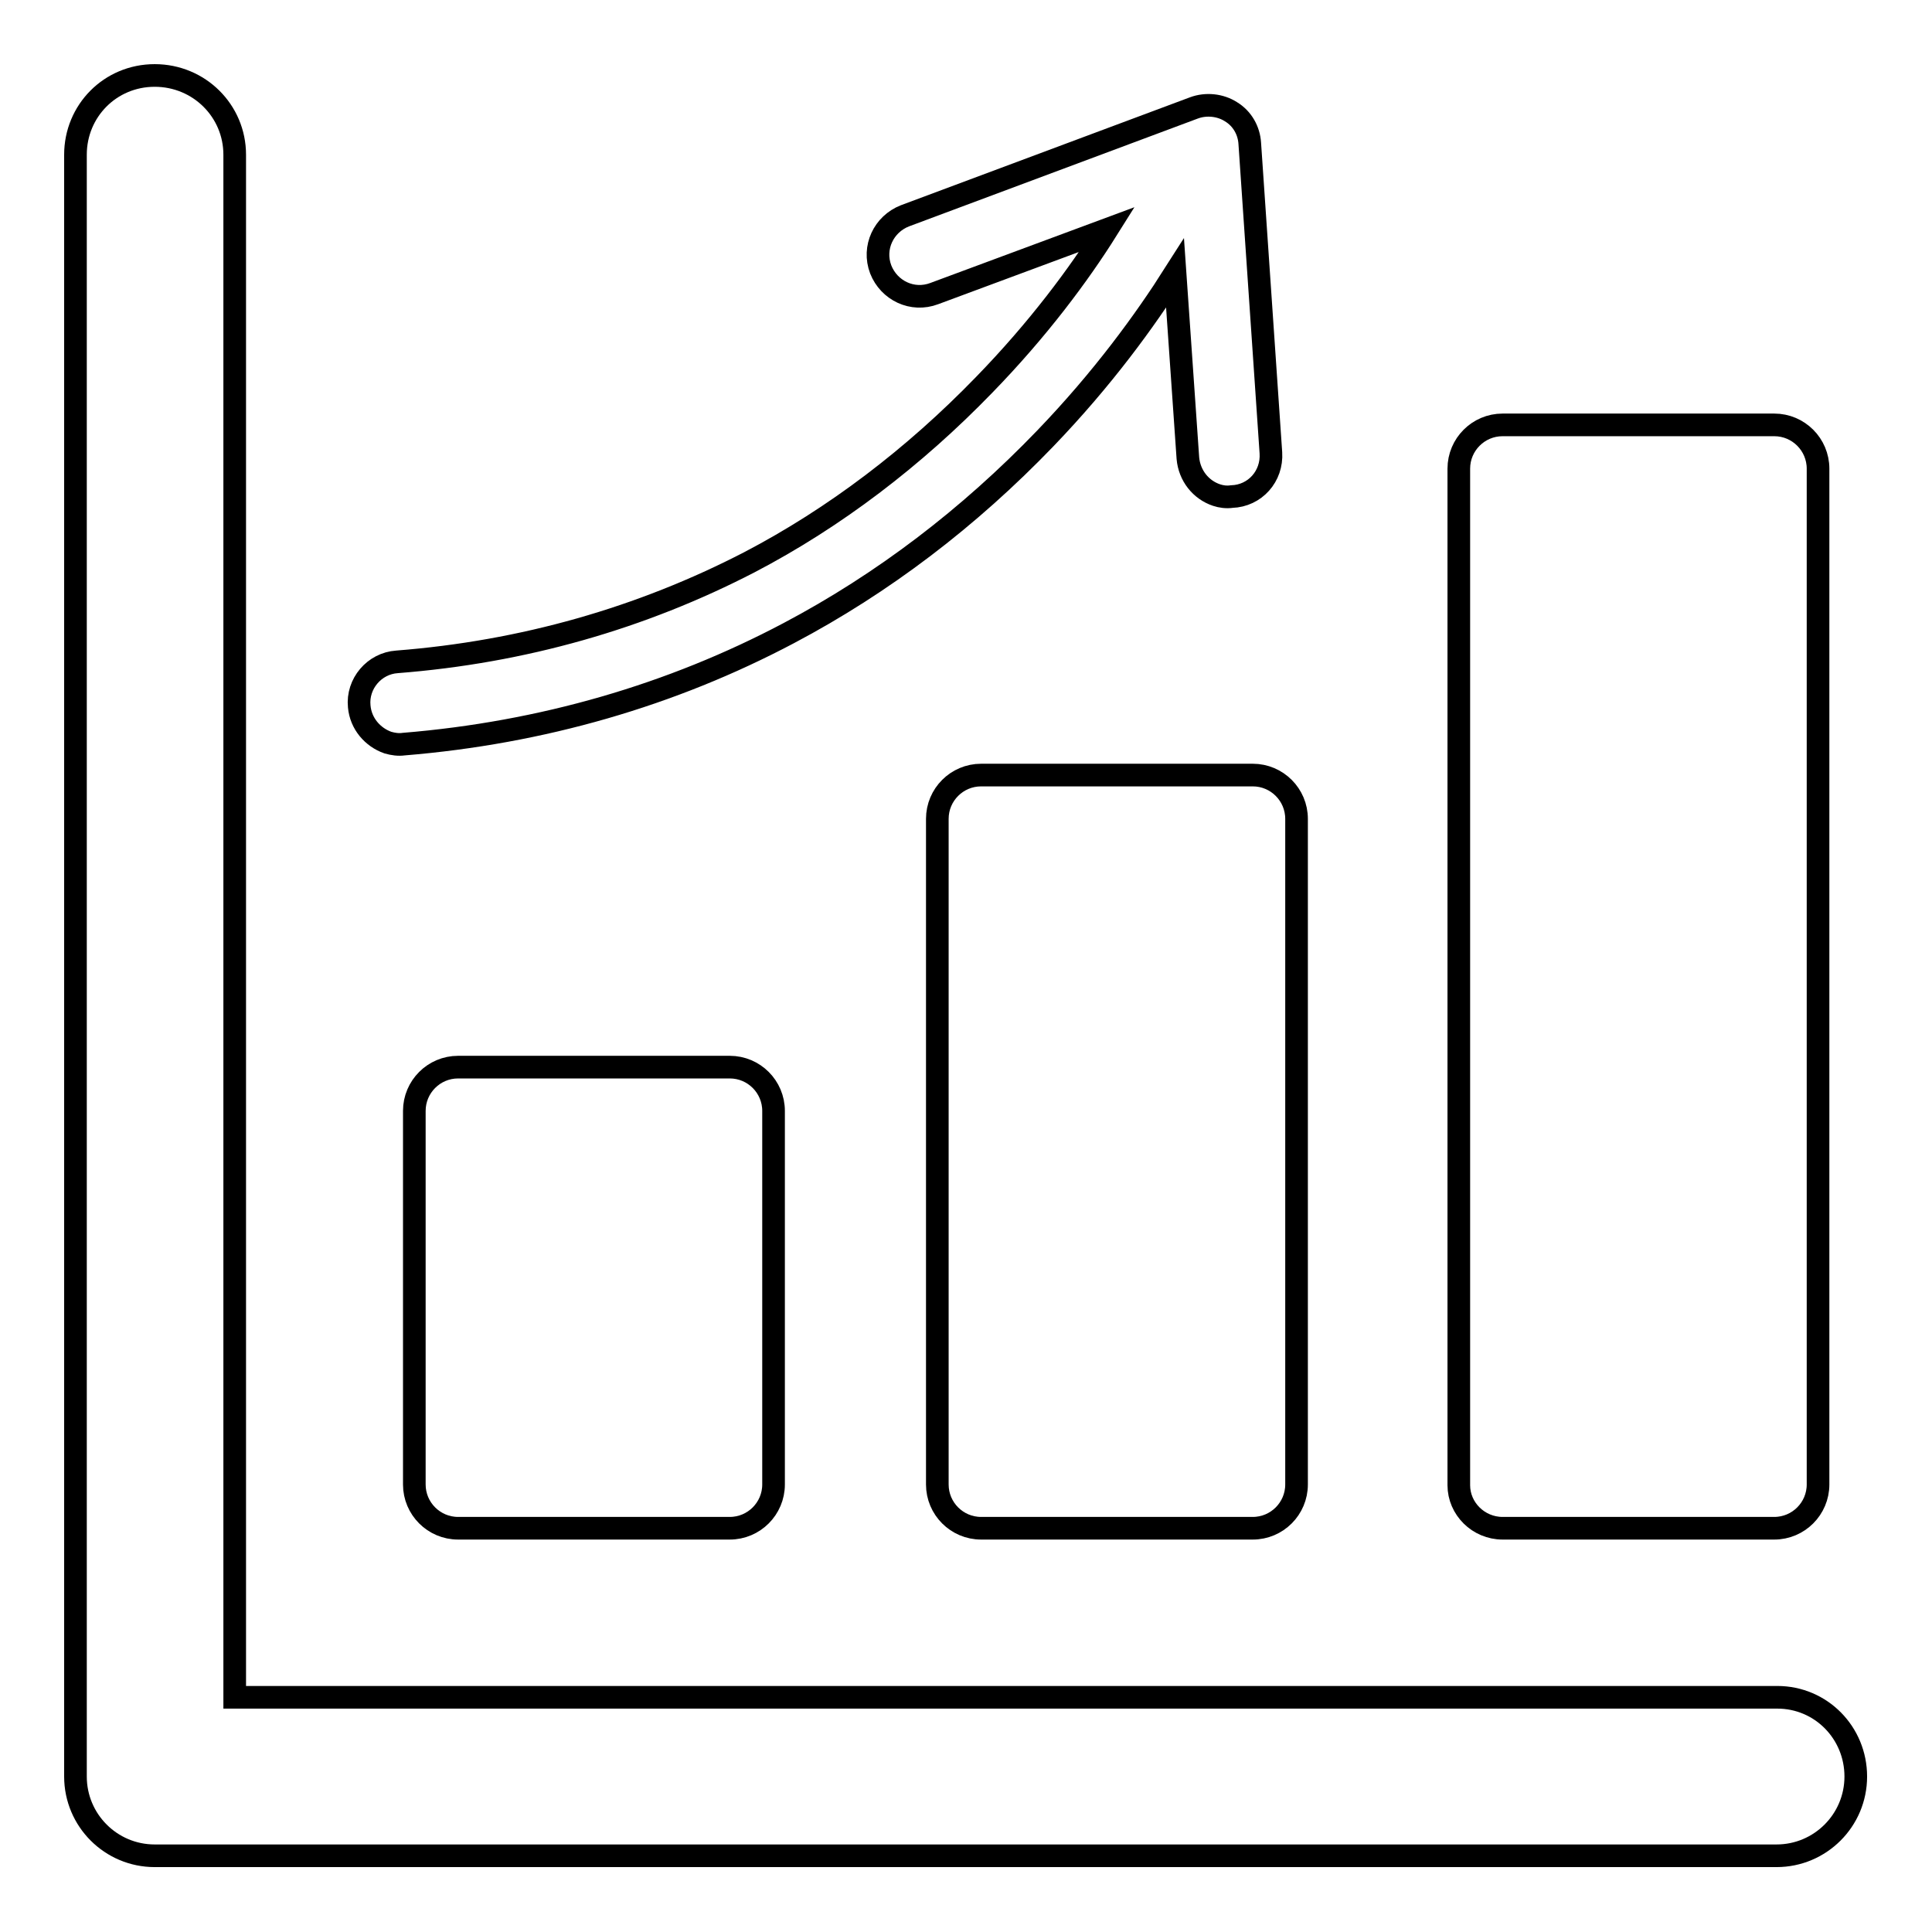
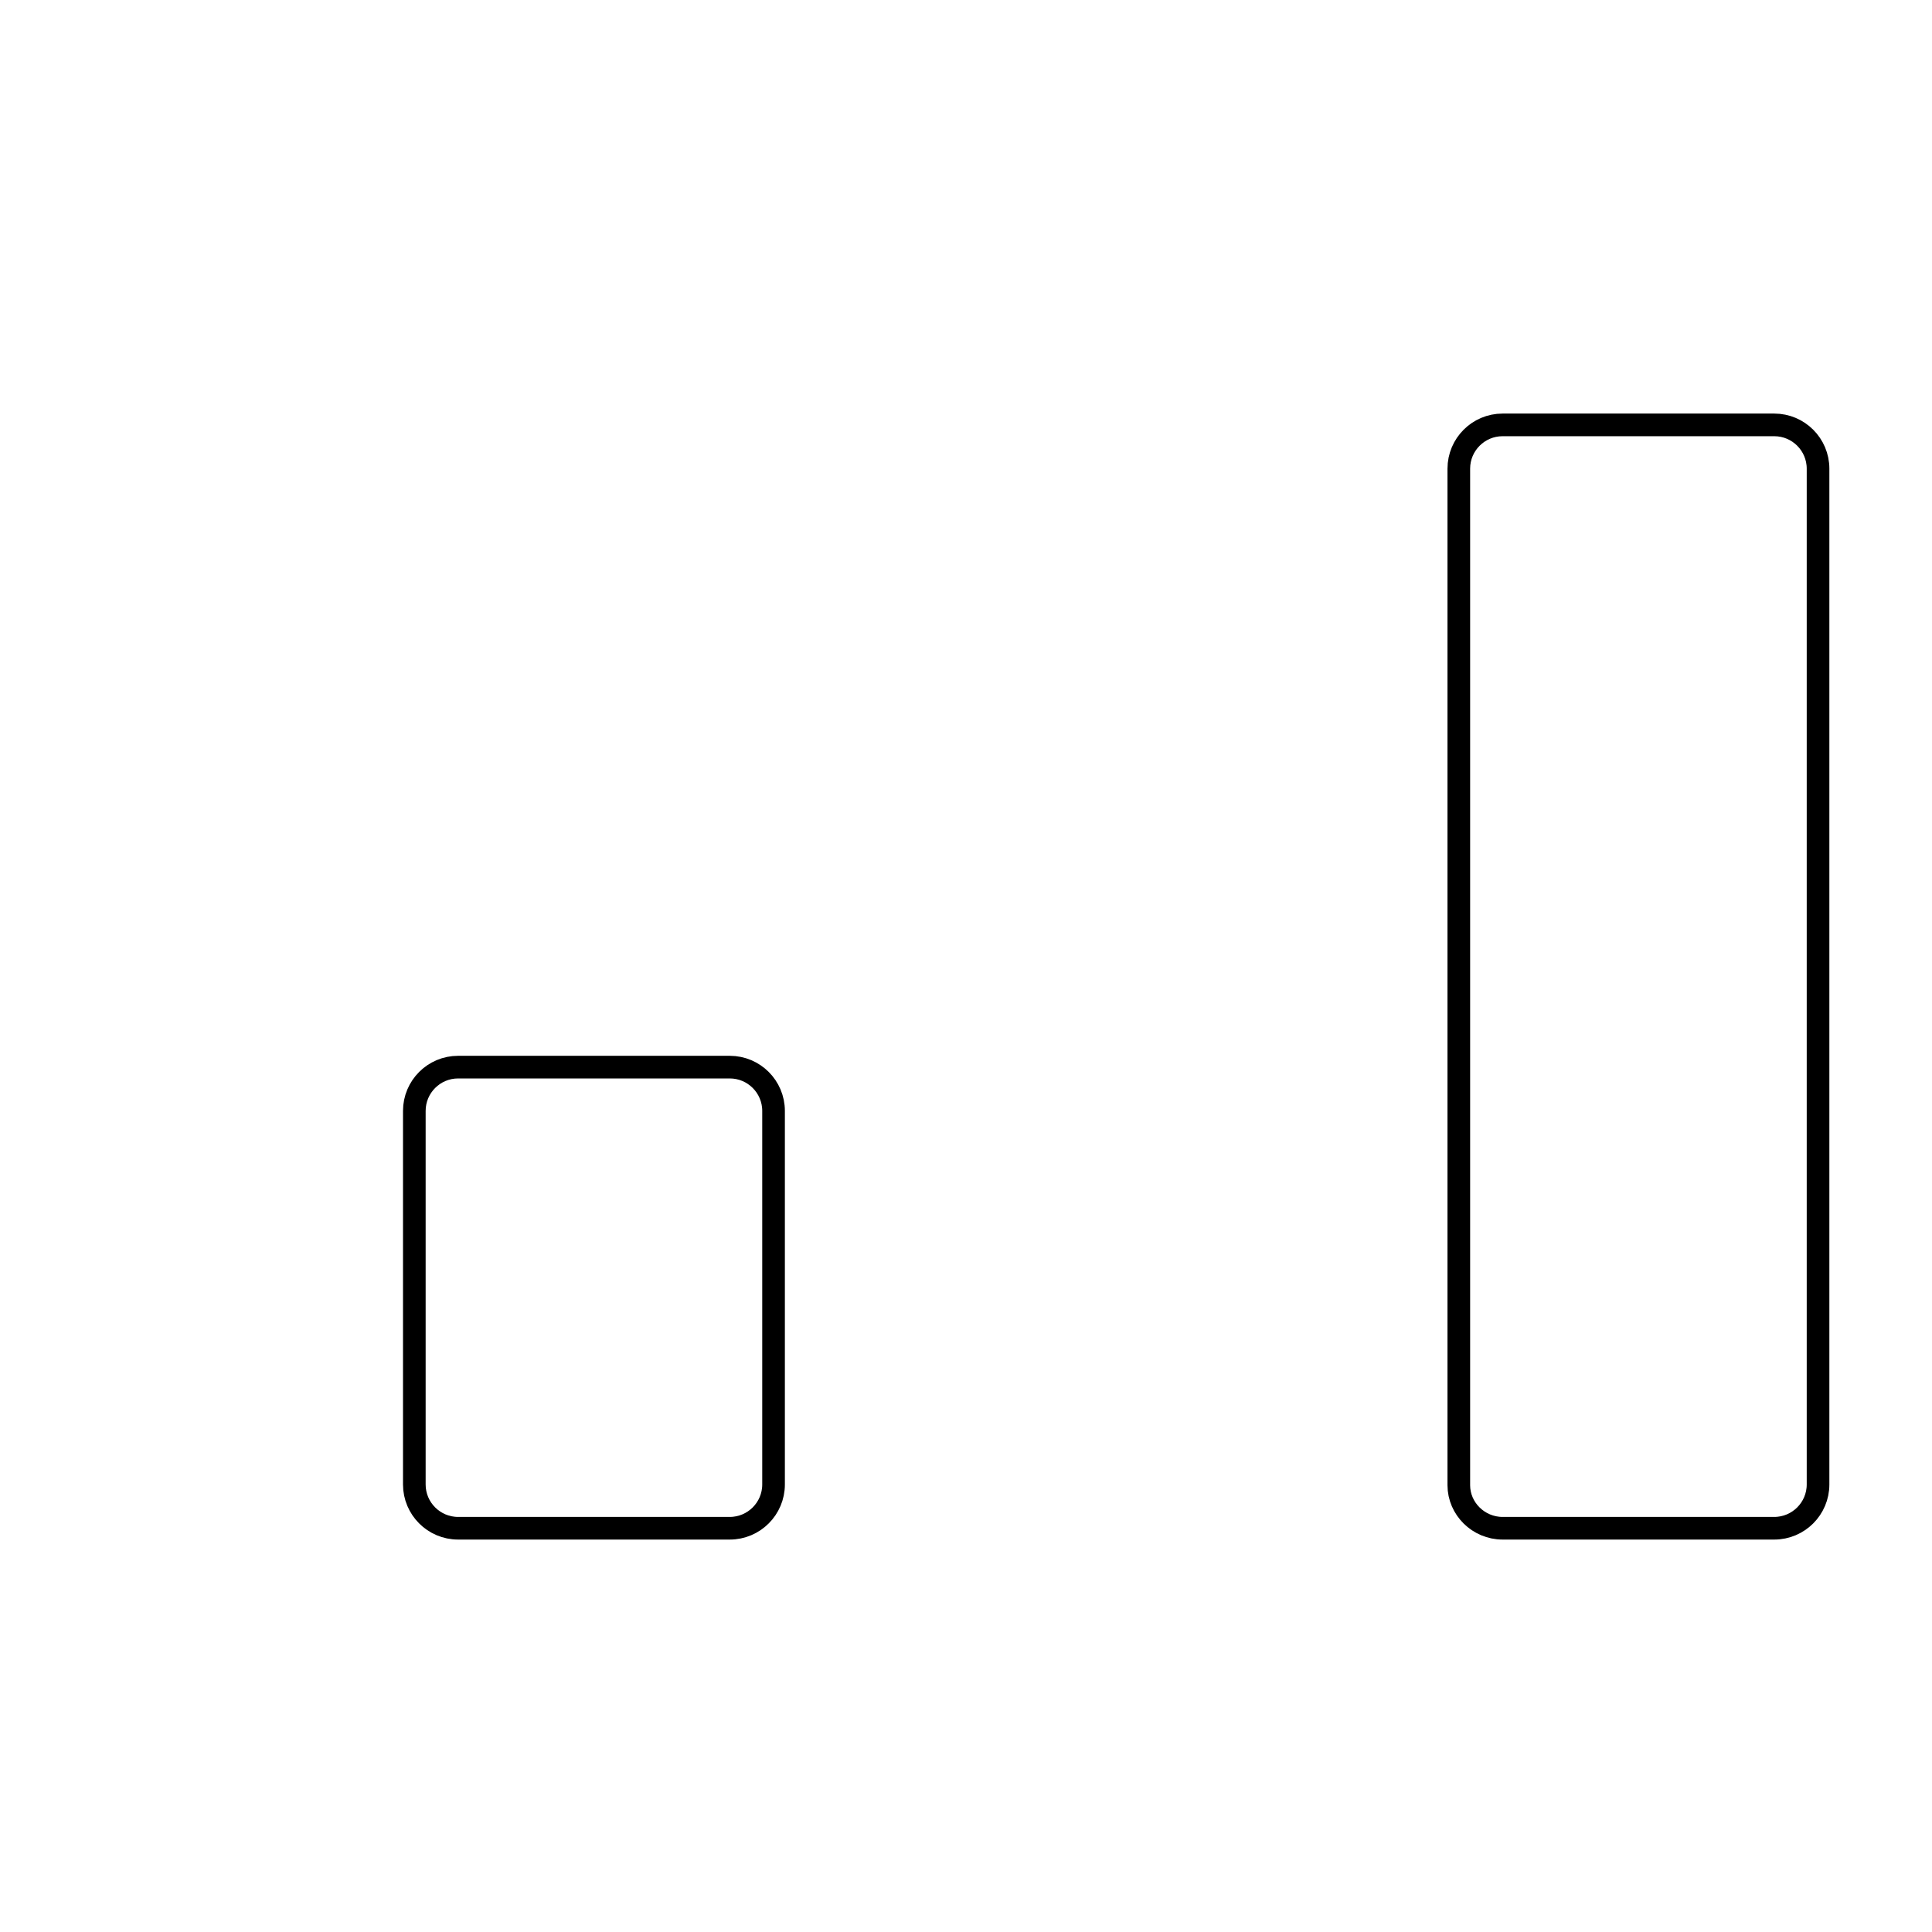
<svg xmlns="http://www.w3.org/2000/svg" version="1.1" x="0px" y="0px" viewBox="0 0 256 256" enable-background="new 0 0 256 256" xml:space="preserve">
  <g>
    <g>
-       <path stroke-width="3" fill-opacity="0" stroke="#000000" d="M235.5,224.9H31.1V20.5c0-5.8-4.7-10.5-10.6-10.5S10,14.7,10,20.5v214.9c0,5.8,4.7,10.5,10.5,10.5h214.9c5.8,0,10.5-4.7,10.5-10.5S241.3,224.9,235.5,224.9z" />
      <path stroke-width="3" fill-opacity="0" stroke="#000000" d="M60.7,202.5h36c3.2,0,5.8-2.6,5.8-5.8v-49.5c0-3.2-2.6-5.8-5.8-5.8h-36c-3.2,0-5.8,2.6-5.8,5.8v49.5C54.9,199.9,57.5,202.5,60.7,202.5z" />
-       <path stroke-width="3" fill-opacity="0" stroke="#000000" d="M130,202.5h36c3.2,0,5.8-2.6,5.8-5.8v-88.2c0-3.2-2.6-5.8-5.8-5.8h-36c-3.2,0-5.8,2.6-5.8,5.8v88.2C124.2,199.9,126.8,202.5,130,202.5z" />
      <path stroke-width="3" fill-opacity="0" stroke="#000000" d="M199.1,202.5h36c3.2,0,5.8-2.6,5.8-5.8V62.1c0-3.2-2.6-5.8-5.8-5.8h-36c-3.2,0-5.8,2.6-5.8,5.8v134.7C193.3,199.9,195.9,202.5,199.1,202.5z" />
-       <path stroke-width="3" fill-opacity="0" stroke="#000000" d="M168.4,60L165.6,19c-0.1-1.7-1-3.3-2.5-4.2c-1.4-0.9-3.3-1.1-4.9-0.5l-38.3,14.3c-2.8,1.1-4.3,4.2-3.2,7.1c1.1,2.8,4.2,4.3,7.1,3.2l22.9-8.5c-3.7,5.9-9.1,13.2-16.3,20.6c-9.3,9.6-19.8,17.6-31.1,23.5C85,81.9,69.3,86.4,52.6,87.7c-3,0.2-5.3,2.9-5,5.9c0.2,2.3,1.8,4.1,3.8,4.8c0.7,0.2,1.4,0.3,2.1,0.2c18.3-1.5,35.5-6.5,51-14.7c12.5-6.6,23.9-15.3,34-25.8c7.6-7.9,13.2-15.6,17.2-21.9l1.7,24.5c0.2,2.3,1.7,4.2,3.8,4.9c0.6,0.2,1.3,0.3,2,0.2C166.3,65.7,168.6,63.1,168.4,60z" />
    </g>
  </g>
</svg>